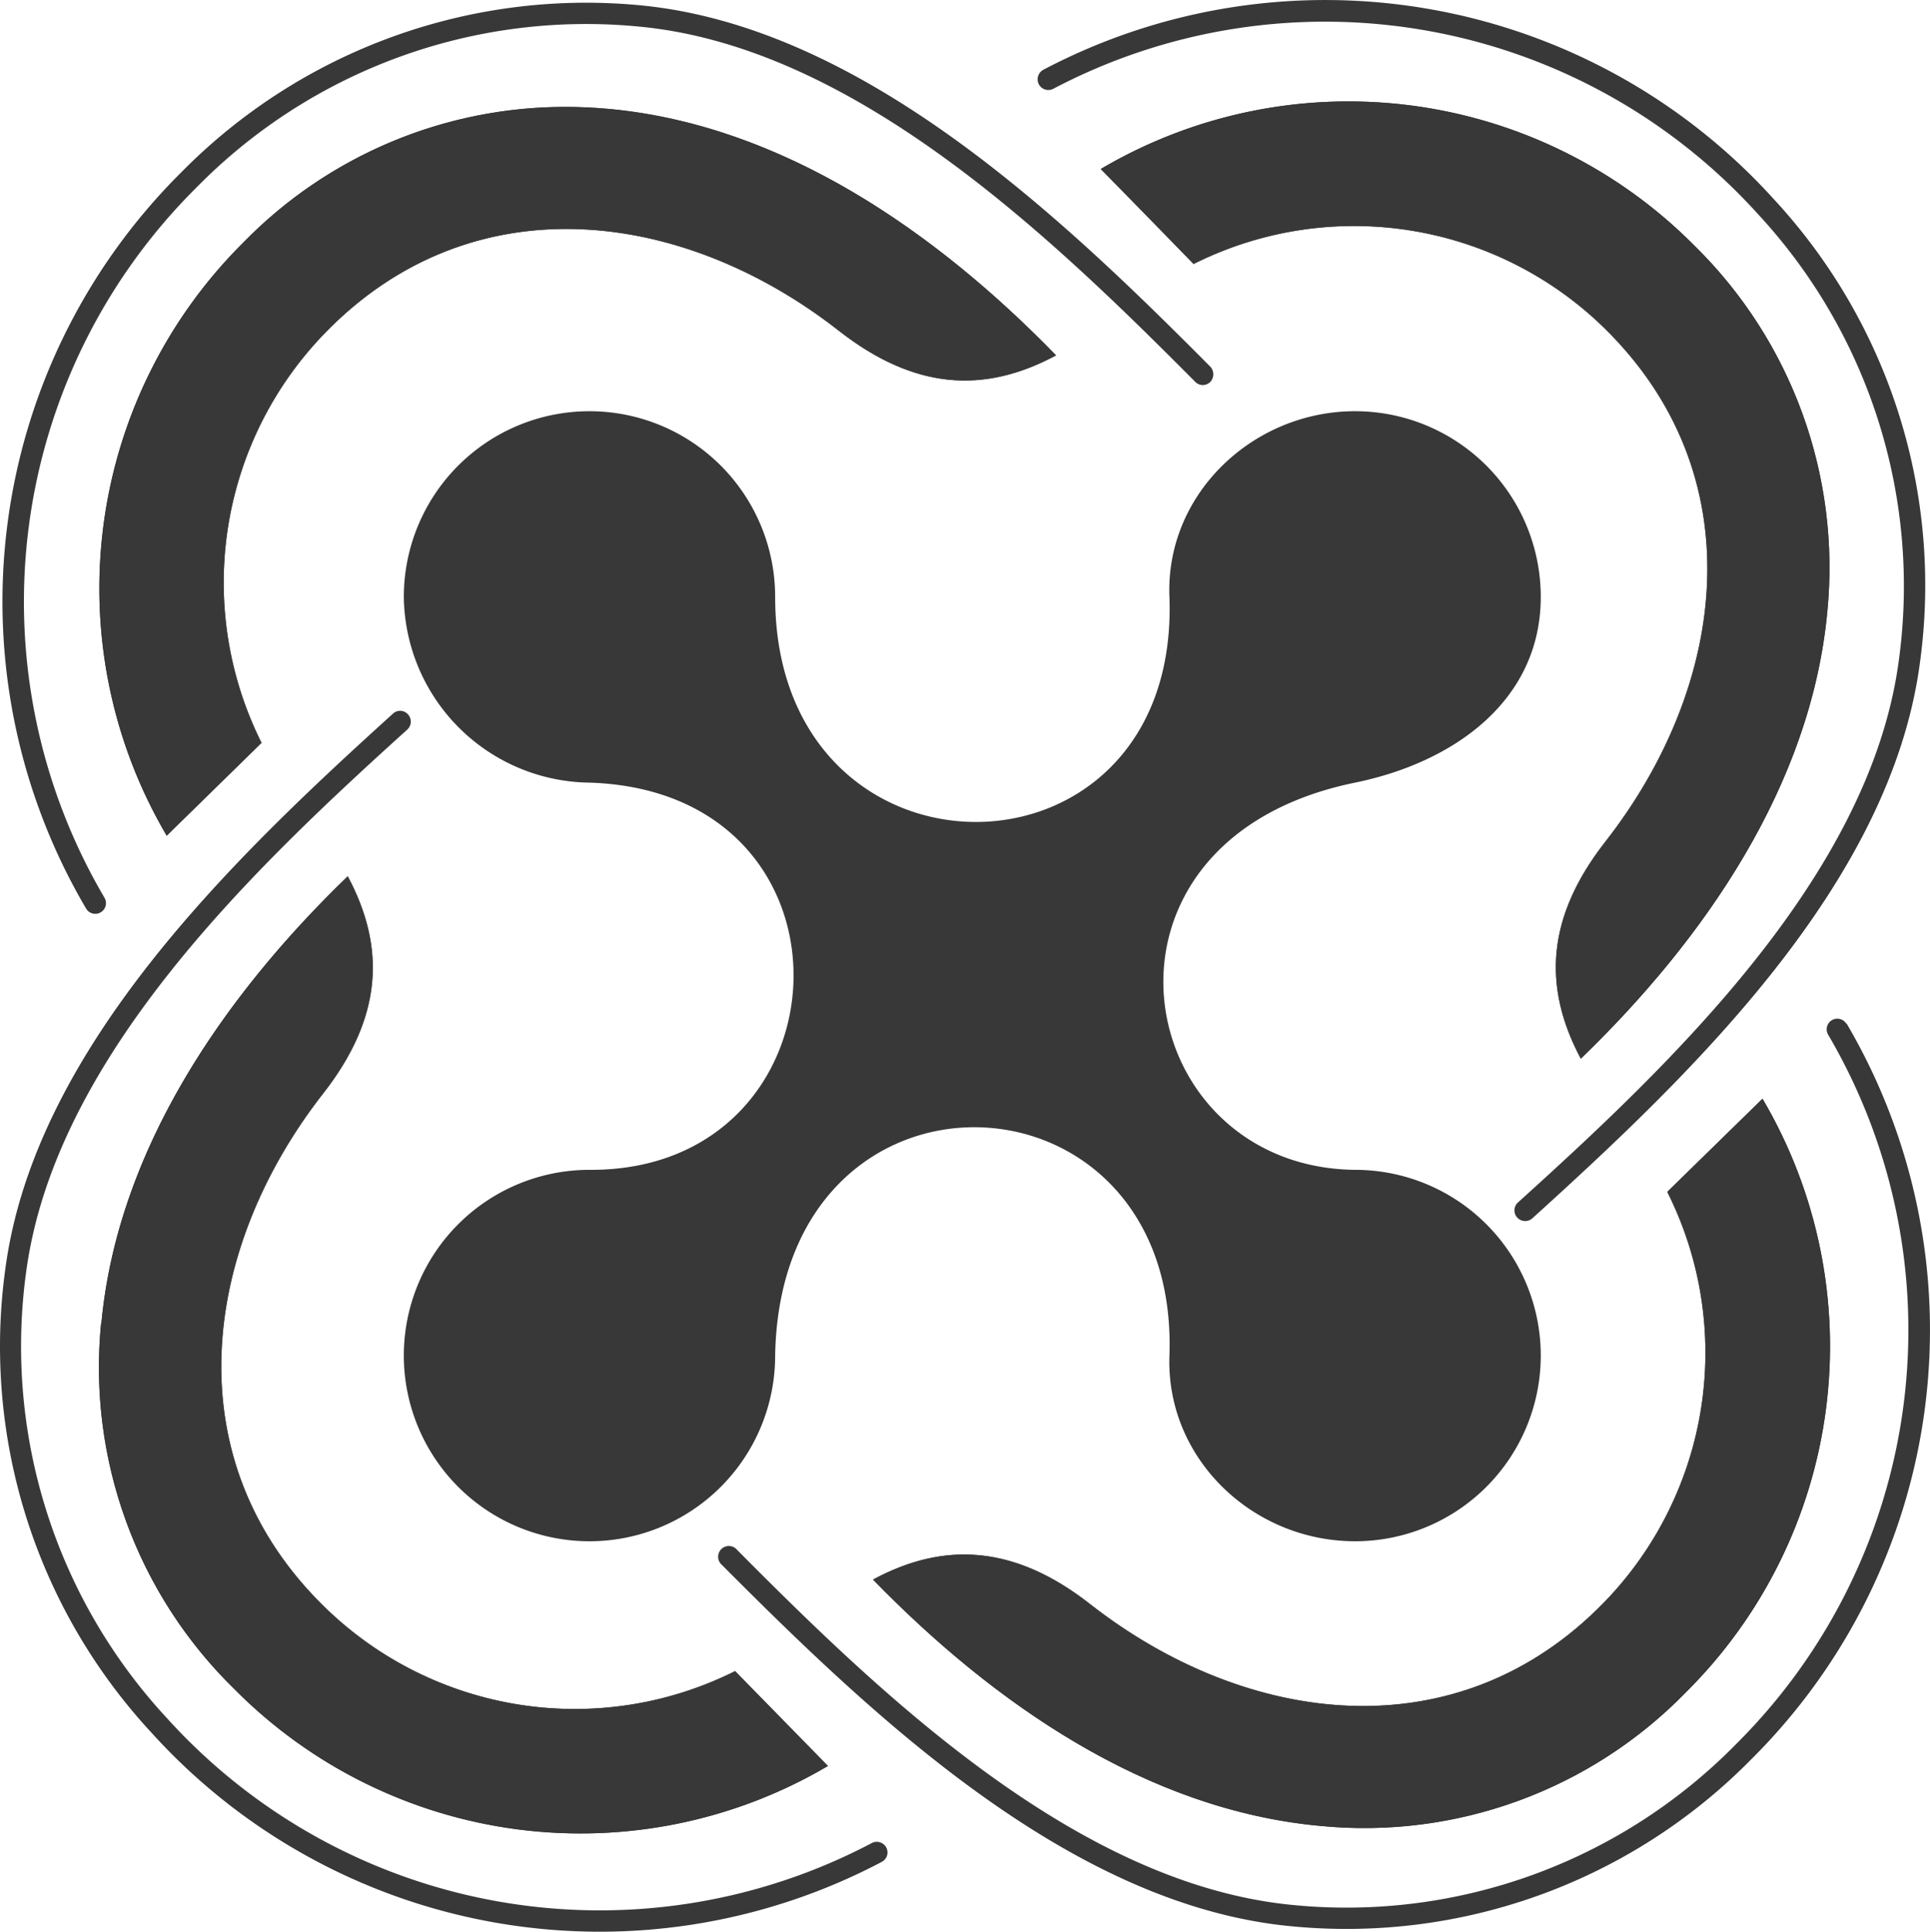
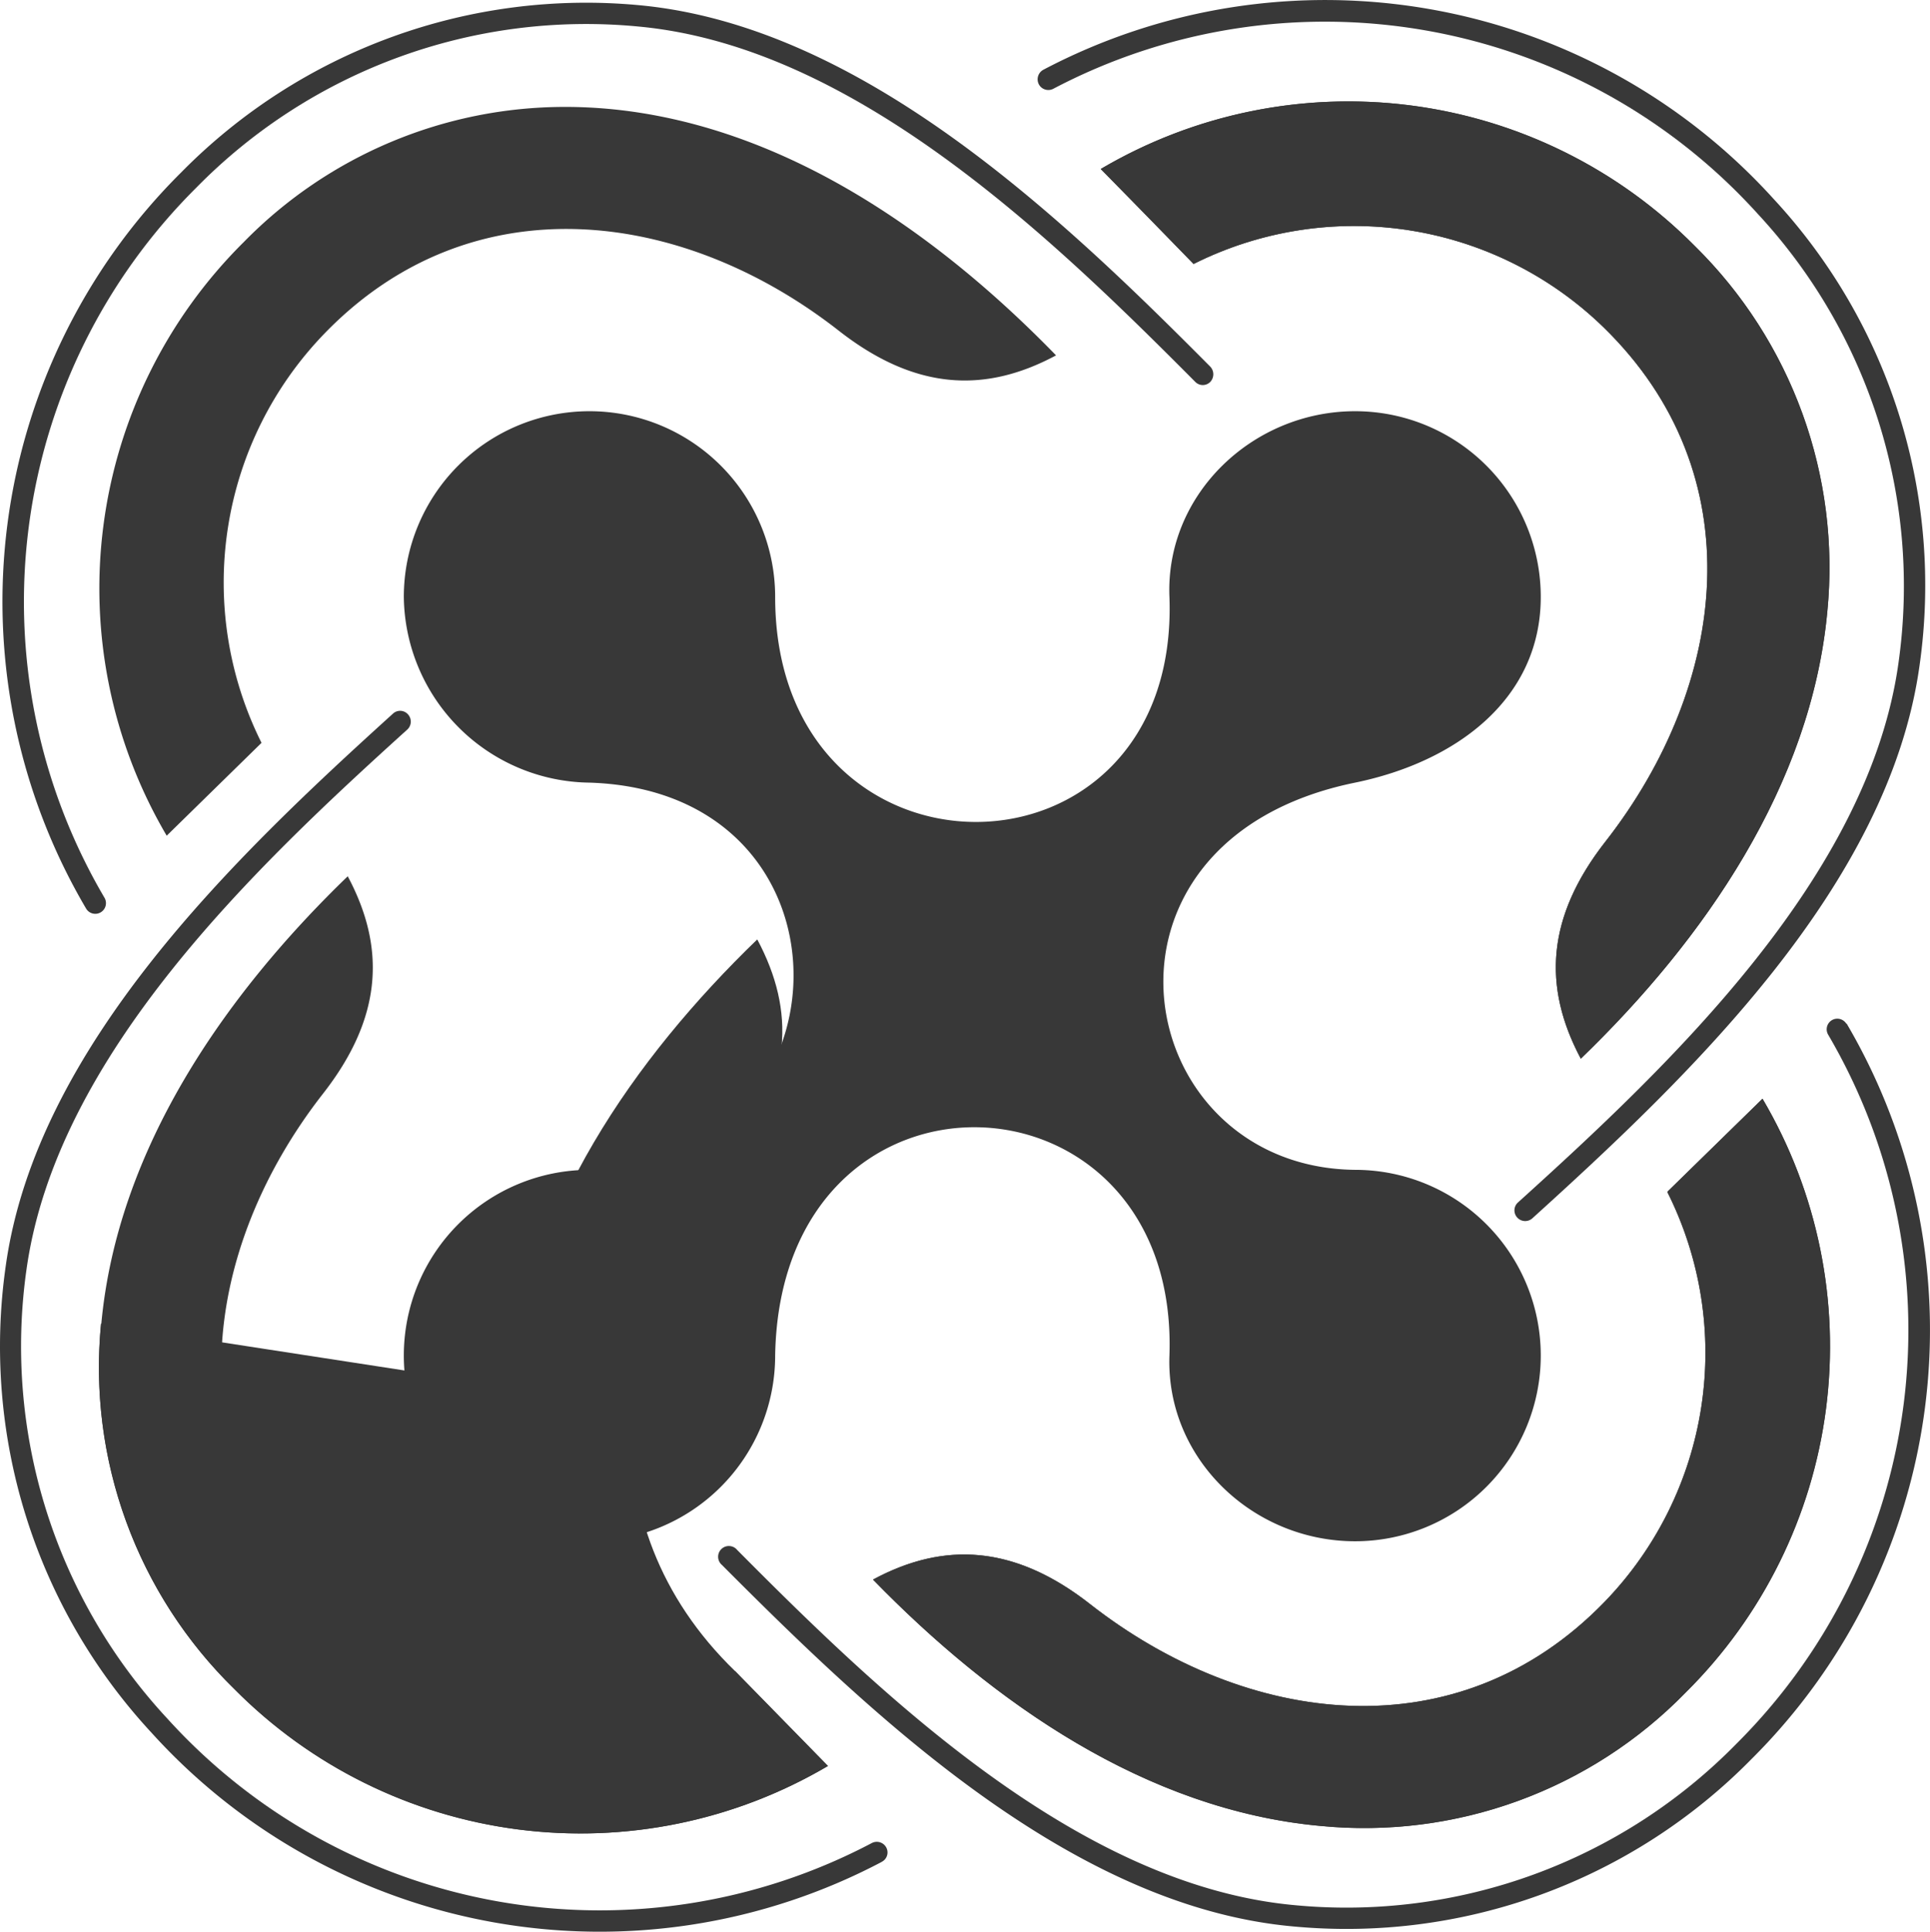
<svg xmlns="http://www.w3.org/2000/svg" viewBox="0 0 145.53 145.62">
  <defs>
    <style>.cls-1,.cls-2{fill:#383838;}.cls-2{fill-rule:evenodd;}.cls-3{clip-path:url(#clip-path);}.cls-4{clip-path:url(#clip-path-2);}.cls-5{clip-path:url(#clip-path-3);}.cls-6{clip-path:url(#clip-path-4);}</style>
    <clipPath id="clip-path">
      <path class="cls-1" d="M18.37,18.26A36.75,36.75,0,0,0,12.57,63l7.15-7a27,27,0,0,1,4.76-30.87c11.11-11.47,27-9.41,38.78-.19,5.7,4.45,10.95,4.76,16.37,1.85C70.59,17.49,59,9.42,45.91,8.21c-1.1-.1-2.2-.15-3.28-.15a33.88,33.88,0,0,0-24.26,10.2" />
    </clipPath>
    <clipPath id="clip-path-2">
      <path class="cls-1" d="M125.73,89.87A27,27,0,0,1,121,120.75c-11.1,11.46-27,9.4-38.8.18-5.68-4.45-11-4.75-16.37-1.85,9.05,9.3,20.62,17.37,33.73,18.57a33.85,33.85,0,0,0,27.54-10.05,36.74,36.74,0,0,0,5.8-44.77l-7.16,7" />
    </clipPath>
    <clipPath id="clip-path-3">
      <path class="cls-1" d="M83,12.74q3.53,3.59,7,7.16a27,27,0,0,1,30.88,4.74c11.46,11.13,9.4,27,.18,38.8-4.45,5.69-4.75,10.94-1.86,16.37,9.32-9,17.38-20.62,18.59-33.73a34,34,0,0,0-10-27.54A36.76,36.76,0,0,0,83,12.74" />
    </clipPath>
    <clipPath id="clip-path-4">
-       <path class="cls-1" d="M7.62,99.79a33.89,33.89,0,0,0,10.05,27.54,36.74,36.74,0,0,0,44.76,5.8l-7-7.15a27,27,0,0,1-30.88-4.76c-11.47-11.1-9.4-27-.18-38.79,4.45-5.7,4.75-10.94,1.85-16.37-9.32,9-17.37,20.61-18.58,33.73" />
+       <path class="cls-1" d="M7.62,99.79a33.89,33.89,0,0,0,10.05,27.54,36.74,36.74,0,0,0,44.76,5.8l-7-7.15c-11.47-11.1-9.4-27-.18-38.79,4.45-5.7,4.75-10.94,1.85-16.37-9.32,9-17.37,20.61-18.58,33.73" />
    </clipPath>
  </defs>
  <g id="Слой_2" data-name="Слой 2">
    <g id="Слой_1-2" data-name="Слой 1">
      <path class="cls-2" d="M6.49,68.49A45.59,45.59,0,0,1,13.66,13,42.84,42.84,0,0,1,48.28.4C65,2,80,16.31,91.26,27.64a.84.84,0,0,1,0,1.15.79.79,0,0,1-1.13,0C79.18,17.78,64.37,3.5,48.14,2A41.18,41.18,0,0,0,14.79,14.16,44,44,0,0,0,7.88,67.68a.8.8,0,0,1-1.39.81" />
      <path class="cls-2" d="M139.23,77.14a45.6,45.6,0,0,1-7.15,55.46,42.82,42.82,0,0,1-34.64,12.62c-16.72-1.54-31.69-15.9-43-27.24a.81.81,0,1,1,1.15-1.13c10.93,11,25.75,25.27,42,26.77a41.18,41.18,0,0,0,33.34-12.16A44,44,0,0,0,137.85,78a.8.8,0,1,1,1.38-.81" />
      <path class="cls-2" d="M78.67,5.26A45.61,45.61,0,0,1,133.74,15a42.81,42.81,0,0,1,11,35.18c-2.31,16.63-17.35,30.93-29.2,41.67a.81.81,0,0,1-1.14-.07.8.8,0,0,1,.06-1.13C126,80.22,140.9,66.09,143.15,50a41.25,41.25,0,0,0-10.61-33.88A44,44,0,0,0,79.41,6.7a.81.81,0,0,1-1.08-.35.82.82,0,0,1,.34-1.09" />
      <path class="cls-2" d="M66.49,140.36a45.58,45.58,0,0,1-55.06-9.73,42.81,42.81,0,0,1-11-35.17C2.74,78.84,17.78,64.53,29.63,53.8a.79.79,0,0,1,1.13.05A.81.81,0,0,1,30.71,55C19.21,65.4,4.27,79.54,2,95.69a41.21,41.21,0,0,0,10.61,33.86,44,44,0,0,0,53.13,9.39.81.81,0,0,1,1.09.34.79.79,0,0,1-.35,1.08" />
      <path class="cls-1" d="M18.37,18.26A36.75,36.75,0,0,0,12.57,63l7.15-7a27,27,0,0,1,4.76-30.87c11.11-11.47,27-9.41,38.78-.19,5.7,4.45,10.95,4.76,16.37,1.85C70.59,17.49,59,9.42,45.91,8.21c-1.1-.1-2.2-.15-3.28-.15a33.88,33.88,0,0,0-24.26,10.2" />
      <g class="cls-3">
-         <rect class="cls-1" x="4.16" y="8.06" width="75.47" height="54.97" />
-       </g>
+         </g>
      <path class="cls-1" d="M125.73,89.87A27,27,0,0,1,121,120.75c-11.1,11.46-27,9.4-38.8.18-5.68-4.45-11-4.75-16.37-1.85,9.05,9.3,20.62,17.37,33.73,18.57a33.85,33.85,0,0,0,27.54-10.05,36.74,36.74,0,0,0,5.8-44.77l-7.16,7" />
      <g class="cls-4">
        <rect class="cls-1" x="65.82" y="82.83" width="75.48" height="55.79" />
      </g>
      <path class="cls-1" d="M83,12.74q3.53,3.59,7,7.16a27,27,0,0,1,30.88,4.74c11.46,11.13,9.4,27,.18,38.8-4.45,5.69-4.75,10.94-1.86,16.37,9.32-9,17.38-20.62,18.59-33.73a34,34,0,0,0-10-27.54A36.76,36.76,0,0,0,83,12.74" />
      <g class="cls-5">
        <rect class="cls-1" x="83.02" y="7.65" width="55.79" height="72.16" />
      </g>
      <path class="cls-1" d="M7.62,99.79a33.89,33.89,0,0,0,10.05,27.54,36.74,36.74,0,0,0,44.76,5.8l-7-7.15a27,27,0,0,1-30.88-4.76c-11.47-11.1-9.4-27-.18-38.79,4.45-5.7,4.75-10.94,1.85-16.37-9.32,9-17.37,20.61-18.58,33.73" />
      <g class="cls-6">
        <rect class="cls-1" x="6.66" y="66.06" width="55.78" height="75.48" />
      </g>
      <path class="cls-1" d="M88.18,45C89,67.55,58.45,67.69,58.45,45a14,14,0,1,0-28,0,14.17,14.17,0,0,0,14,14c21.2.67,19.82,29.31,0,29.19a14,14,0,1,0,14,14c.41-23.54,30.5-22.35,29.73,0-.28,7.74,6.26,14,14,14a14,14,0,1,0,0-28c-17-.18-21.43-24.81,0-29.19,7.6-1.56,14-6.28,14-14a14,14,0,0,0-14-14c-7.73,0-14.31,6.28-14,14" />
    </g>
  </g>
</svg>